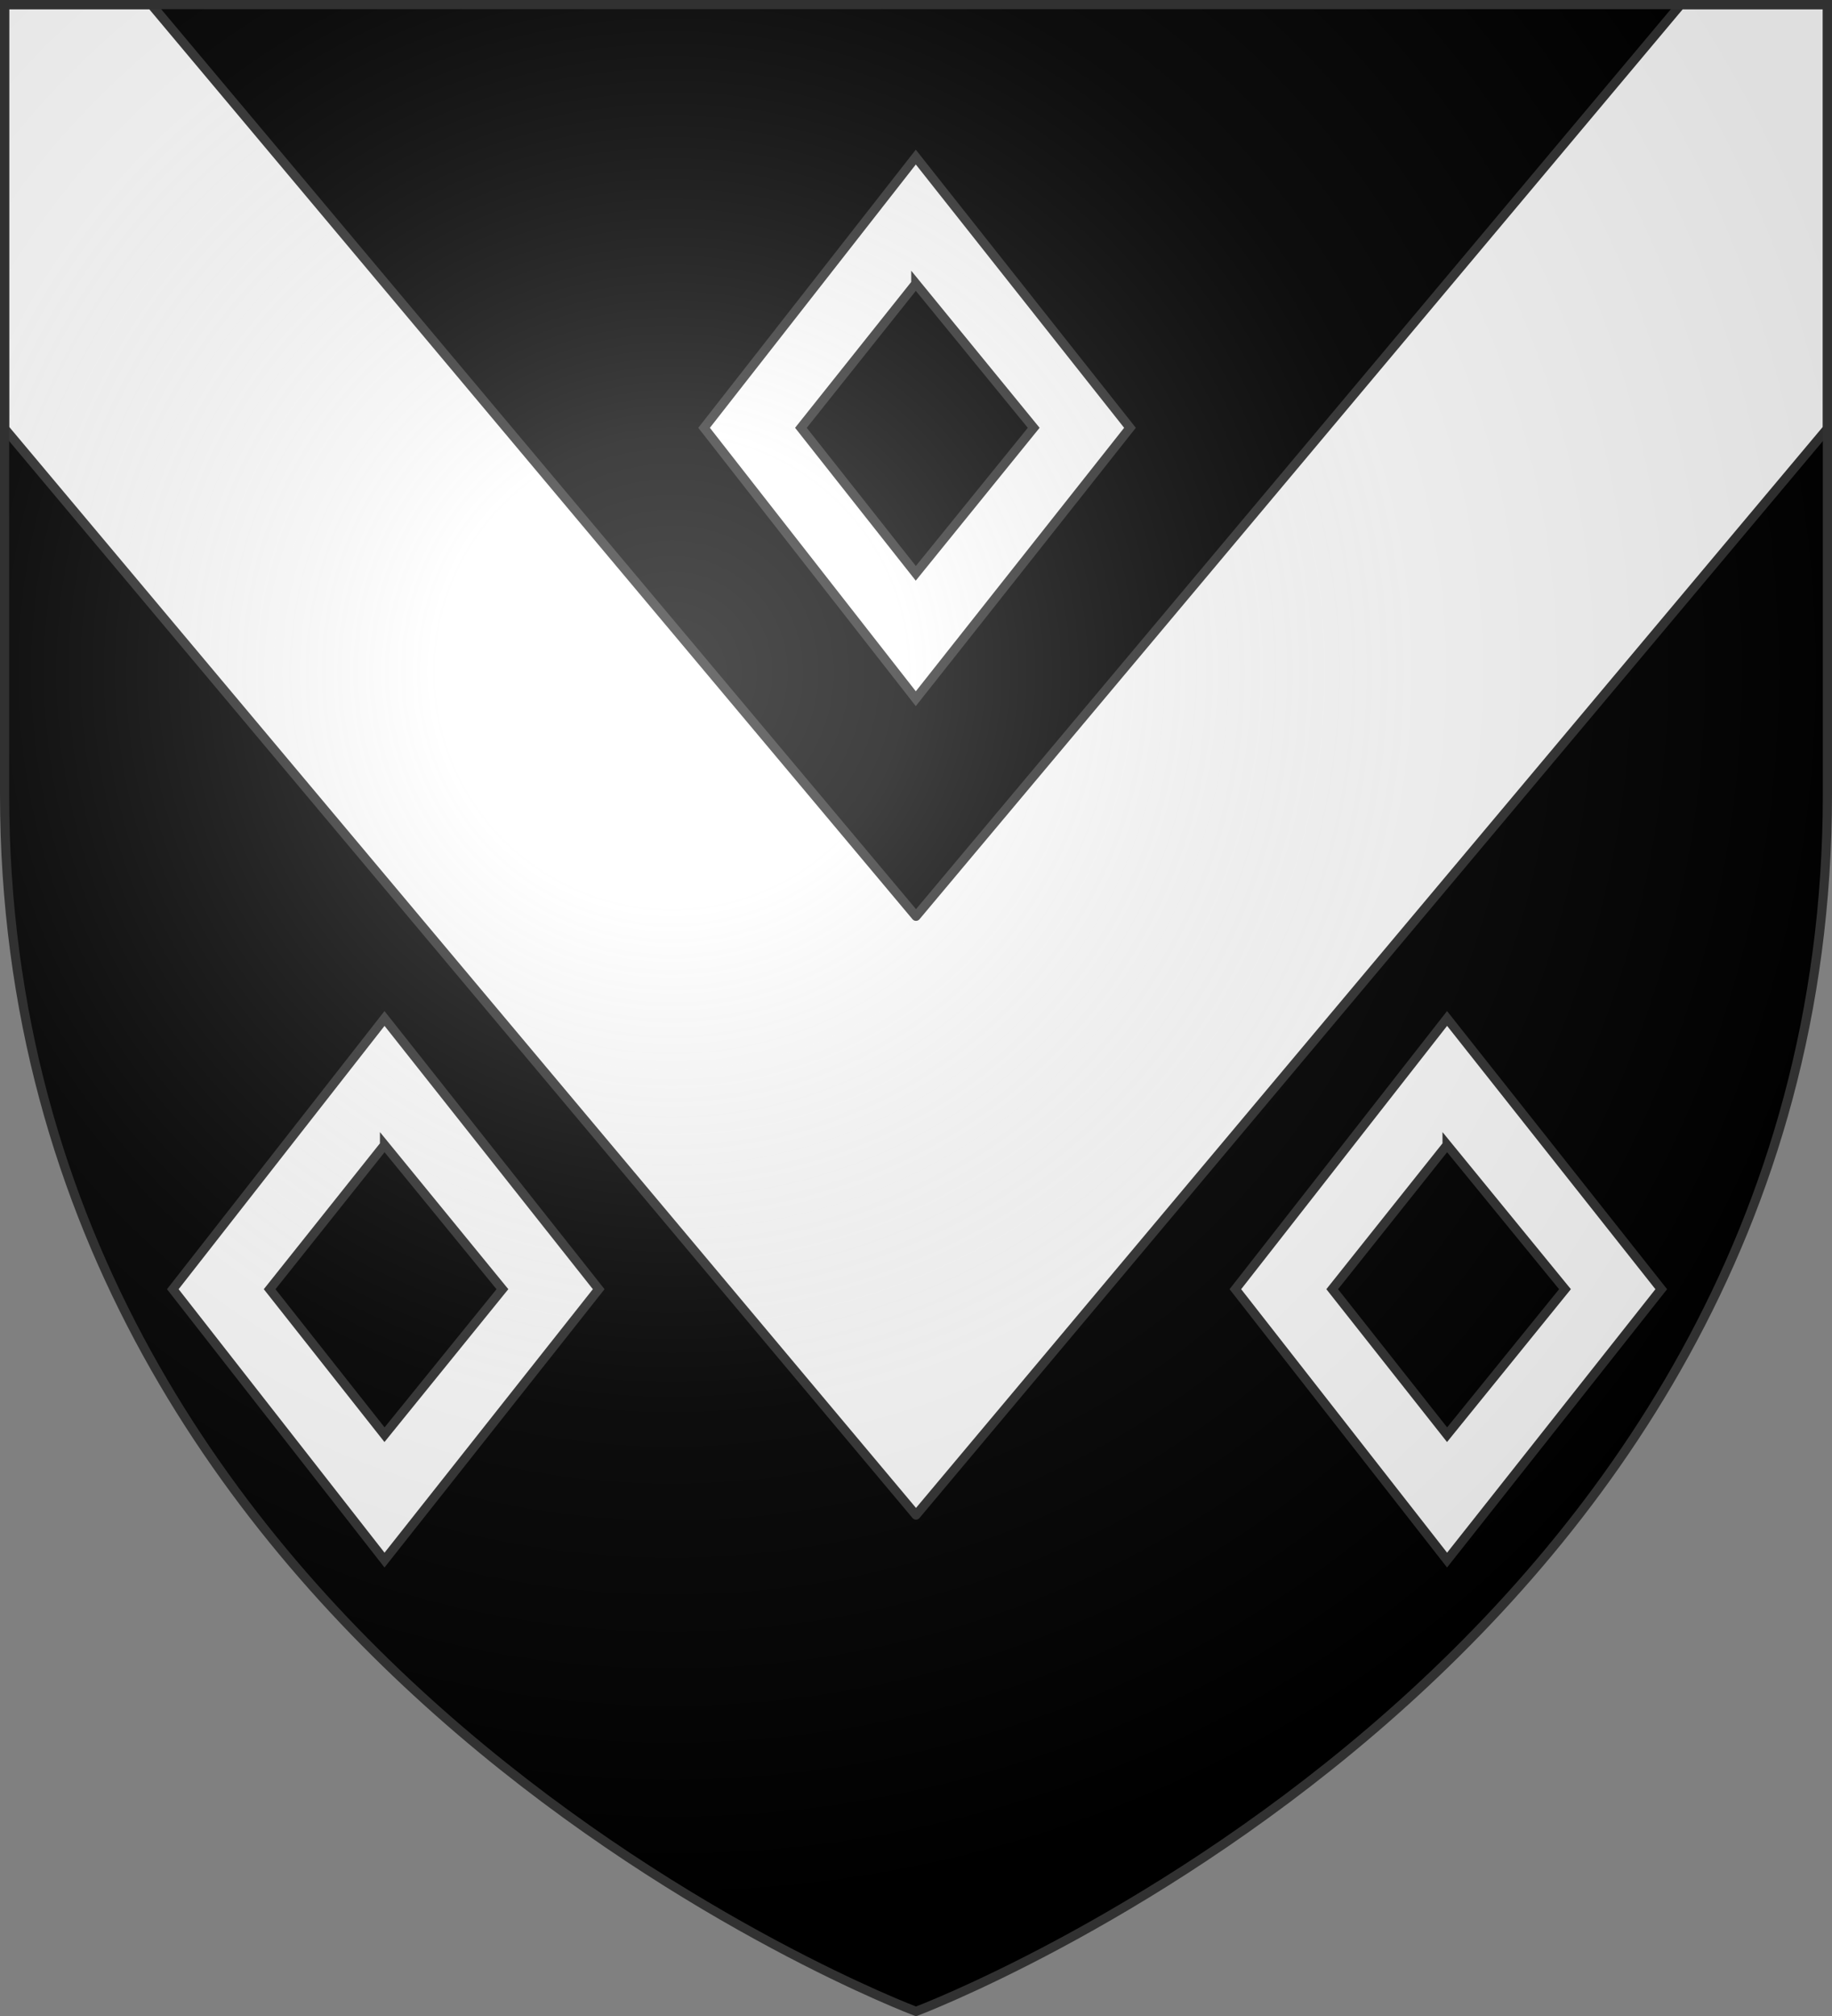
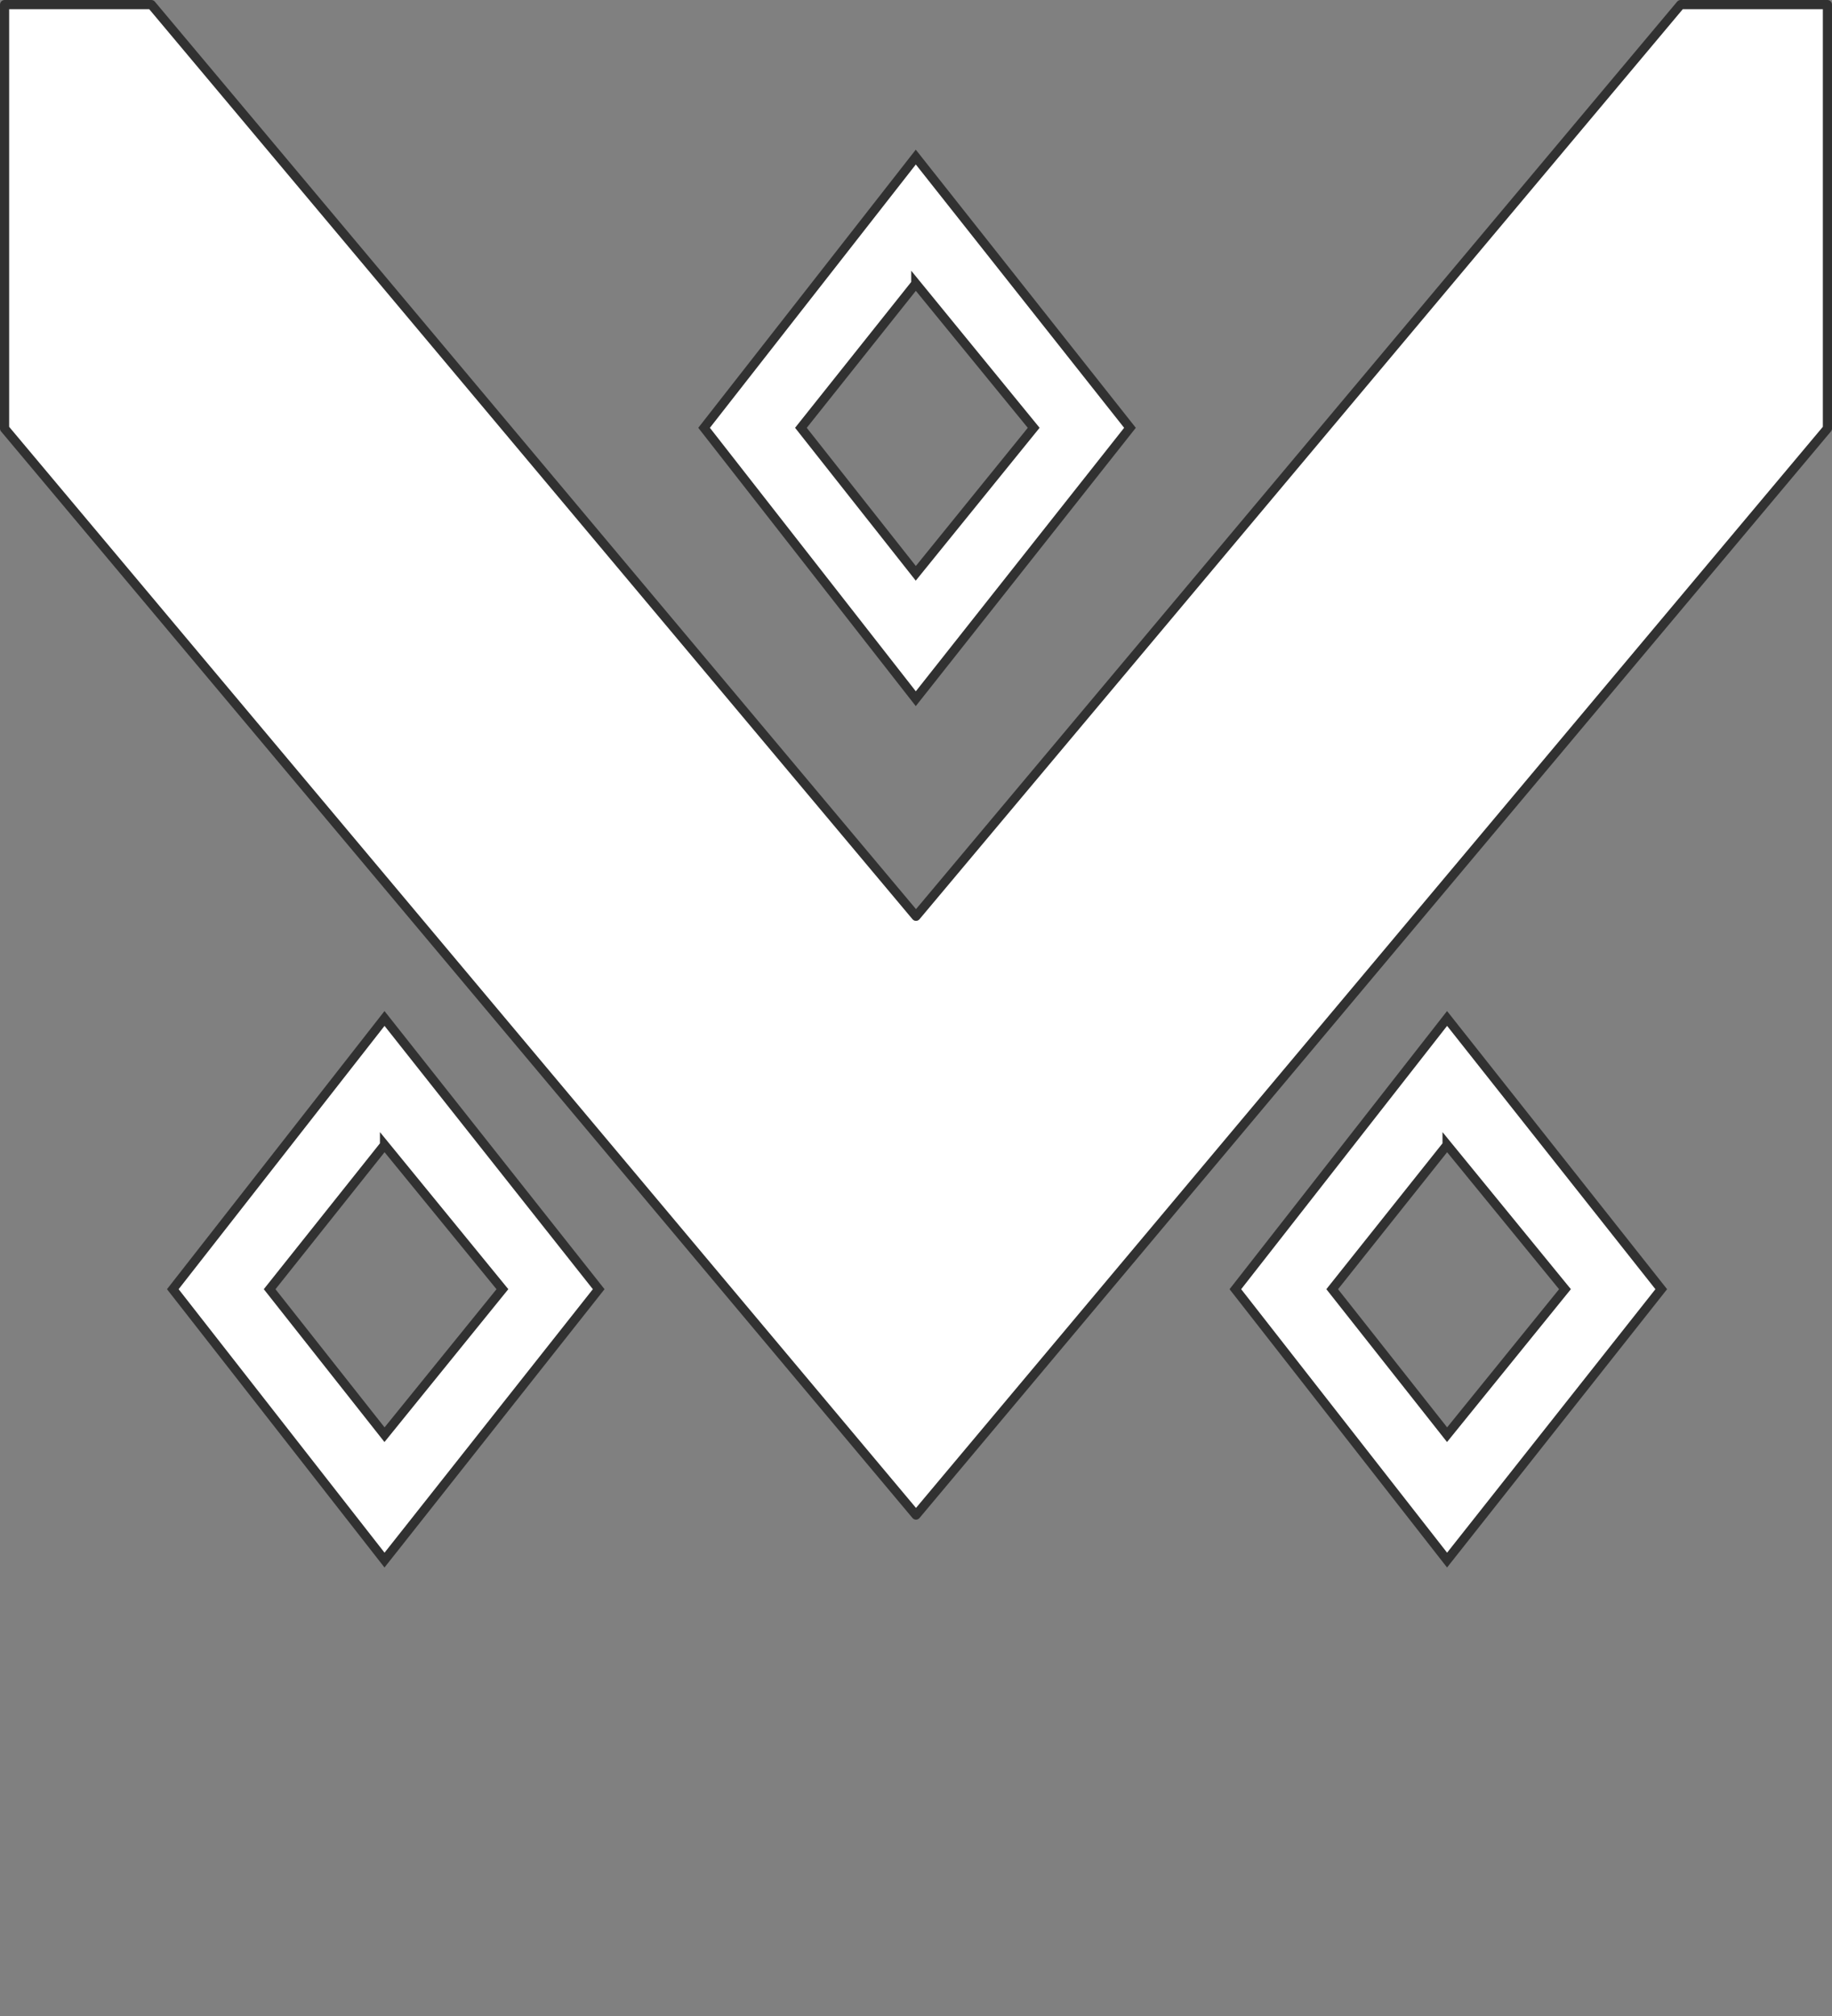
<svg xmlns="http://www.w3.org/2000/svg" xmlns:xlink="http://www.w3.org/1999/xlink" width="600" height="660" version="1.0">
  <rect width="100%" height="100%" fill="#808080" stroke="none" />
  <defs>
    <g id="b">
      <path id="a" d="M0 0v1h.5L0 0z" transform="rotate(18 3.157 -.5)" />
      <use xlink:href="#a" width="810" height="540" transform="scale(-1 1)" />
    </g>
    <g id="c">
      <use xlink:href="#b" width="810" height="540" transform="rotate(72)" />
      <use xlink:href="#b" width="810" height="540" transform="rotate(144)" />
    </g>
    <radialGradient id="g" cx="-80" cy="-80" r="405" gradientUnits="userSpaceOnUse">
      <stop offset="0" style="stop-color:#fff;stop-opacity:.31" />
      <stop offset=".19" style="stop-color:#fff;stop-opacity:.25" />
      <stop offset=".6" style="stop-color:#6b6b6b;stop-opacity:.125" />
      <stop offset="1" style="stop-color:#000;stop-opacity:.125" />
    </radialGradient>
    <linearGradient id="d">
      <stop offset="0" style="stop-color:white;stop-opacity:.314" />
      <stop offset=".19" style="stop-color:white;stop-opacity:.251" />
      <stop offset=".6" style="stop-color:#6b6b6b;stop-opacity:.125" />
      <stop offset="1" style="stop-color:black;stop-opacity:.125" />
    </linearGradient>
-     <path id="e" d="M-298.5-298.5h597V-40C298.5 246.31 0 358.5 0 358.5S-298.5 246.31-298.5-40v-258.5z" />
  </defs>
  <g transform="translate(300 300)">
    <use xlink:href="#e" width="600" height="660" style="fill:#000" />
    <path d="M-298.5-298.5v138.781L0 196l298.5-355.719V-298.5h-48.063L0-.031-250.438-298.5H-298.5z" style="fill:#fff;fill-opacity:1;stroke:#313131;stroke-width:3;stroke-linejoin:round;stroke-miterlimit:4;stroke-dasharray:none;stroke-opacity:1;display:inline" />
  </g>
  <g transform="translate(300 300)">
    <path id="f" d="m-.067-248.575-69.338 88.632L-.067-71.255l70.146-88.688-70.146-88.632zm0 41.404 38.613 47.228-38.613 47.639-37.625-47.639L-.067-207.17z" style="fill:#fff;fill-opacity:1;stroke:#313131;stroke-width:3;stroke-miterlimit:4;stroke-dasharray:none;stroke-opacity:1;display:inline" />
    <use xlink:href="#f" width="600" height="660" transform="translate(-174 282)" />
    <use xlink:href="#f" width="600" height="660" transform="translate(174 282)" />
  </g>
  <use xlink:href="#e" width="600" height="660" style="fill:url(#g)" transform="translate(300 300)" />
  <use xlink:href="#e" width="600" height="660" style="fill:none;stroke:#313131;stroke-width:3;stroke-opacity:1" transform="translate(300 300)" />
</svg>